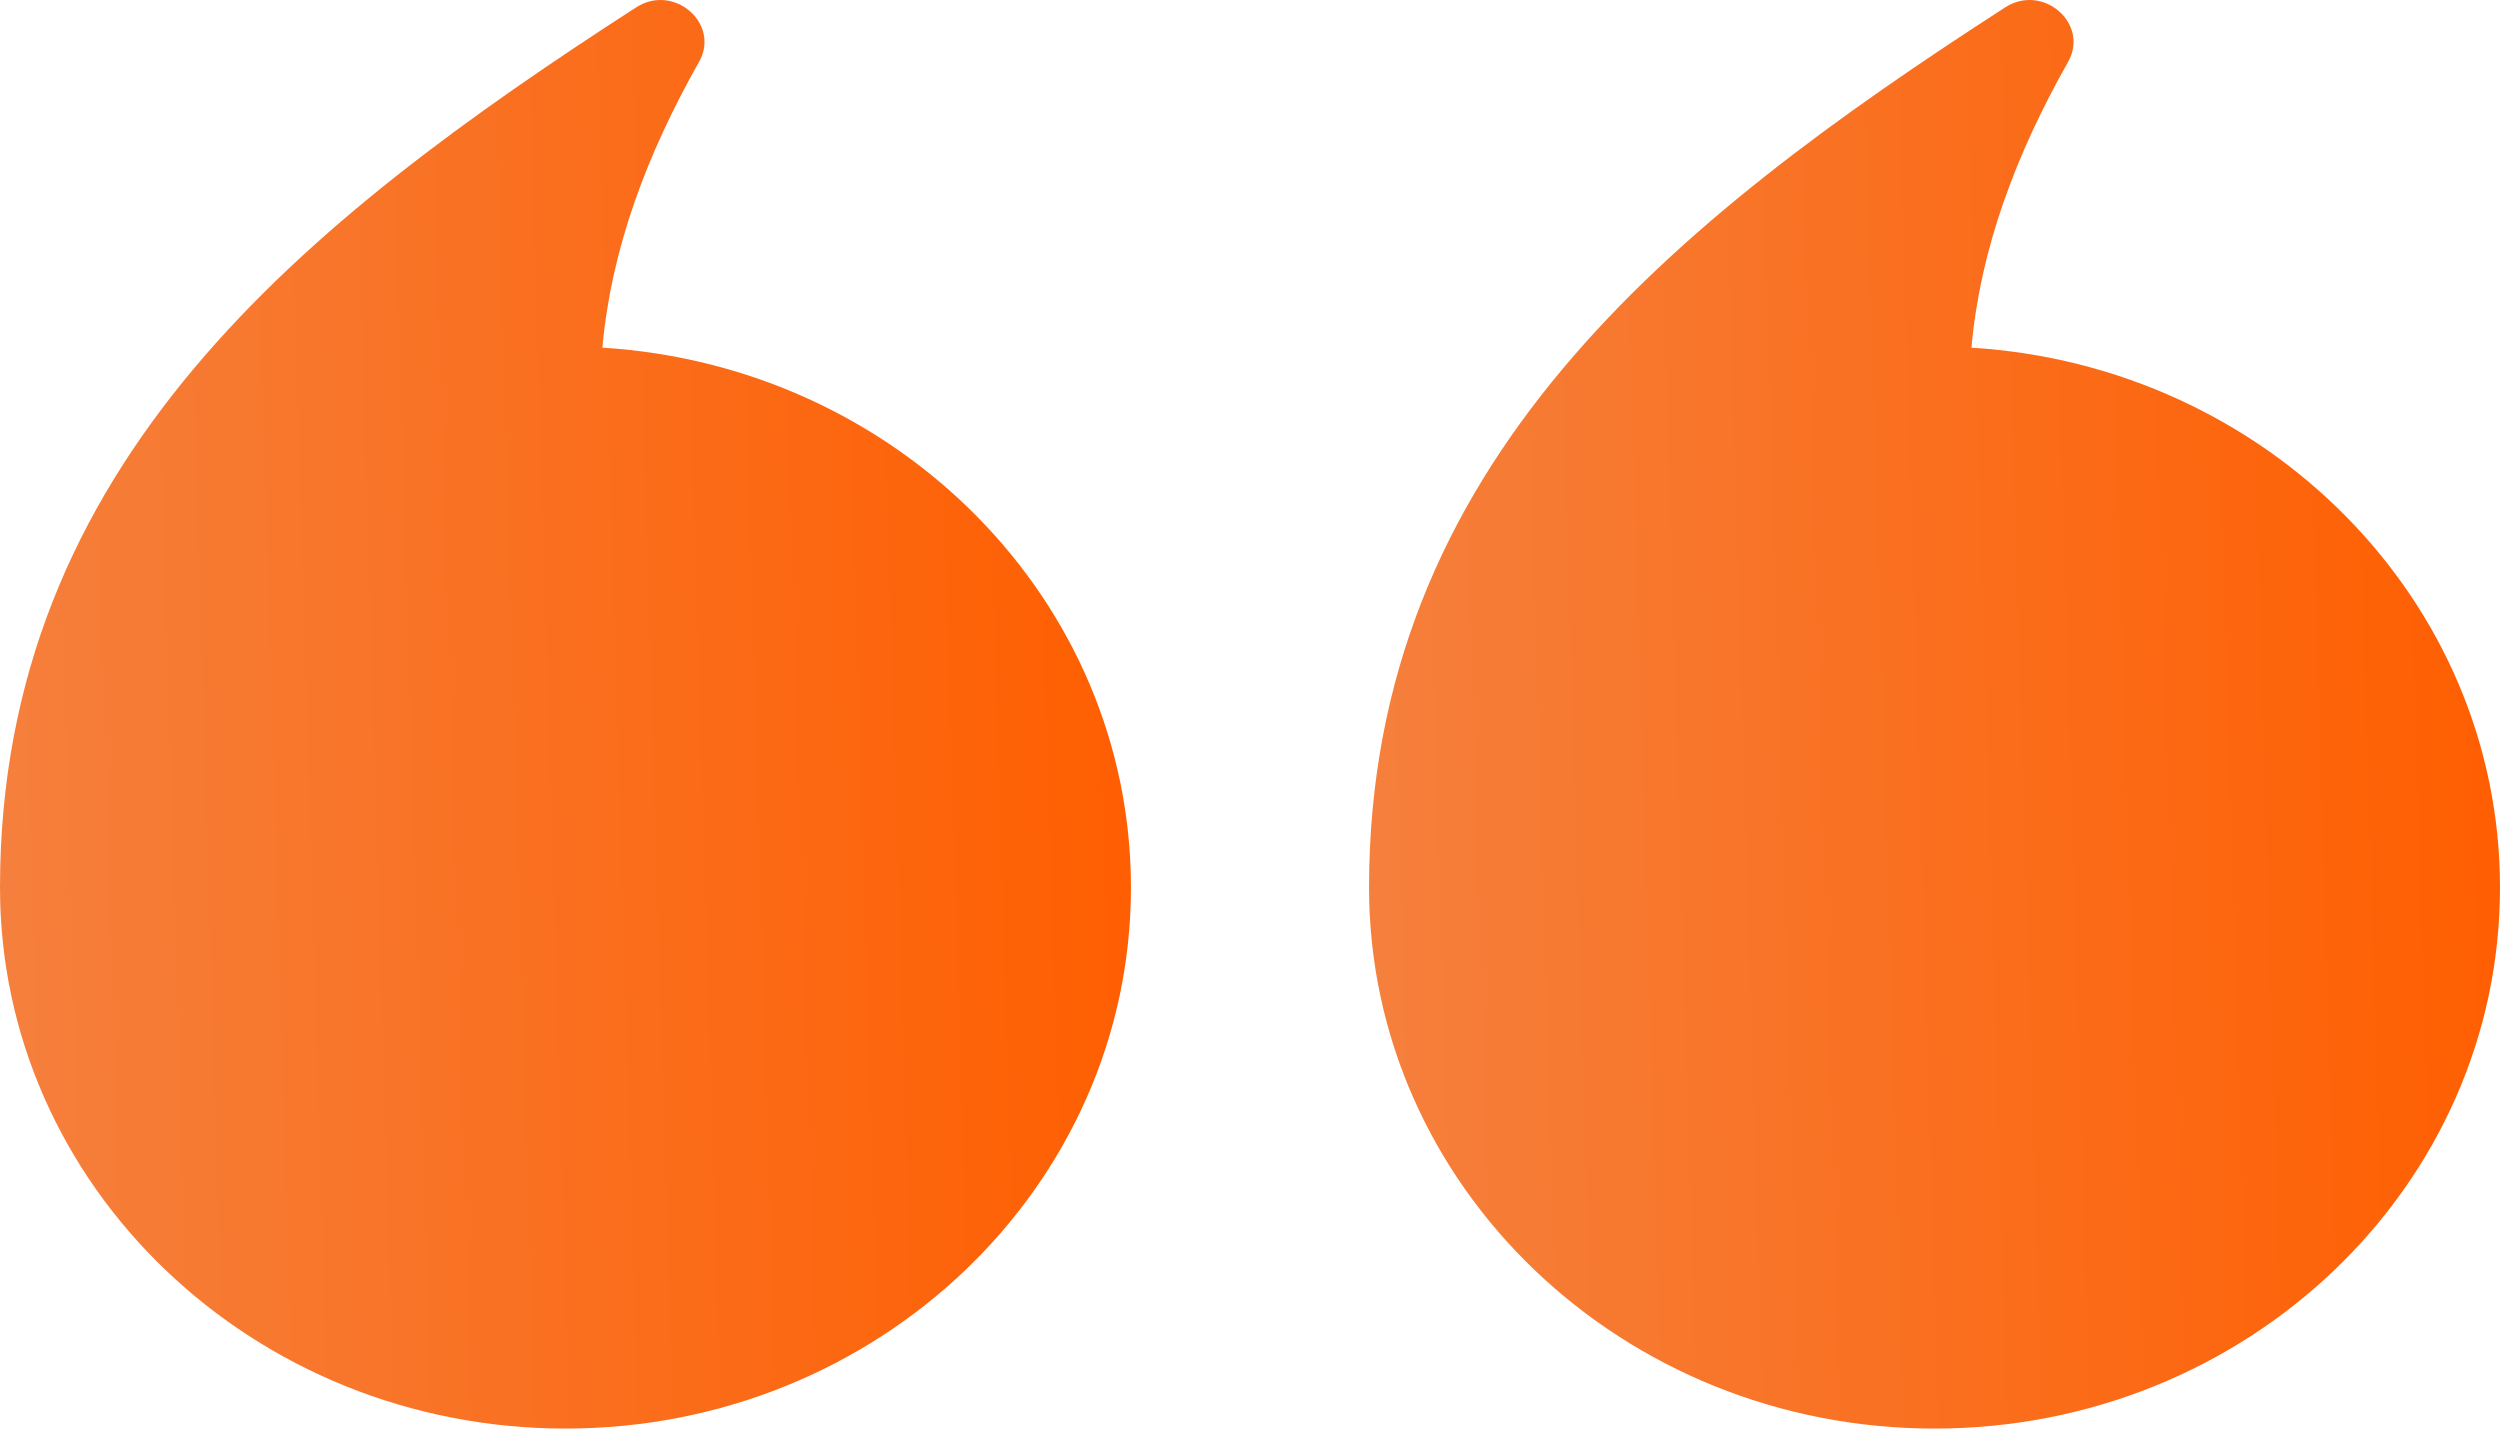
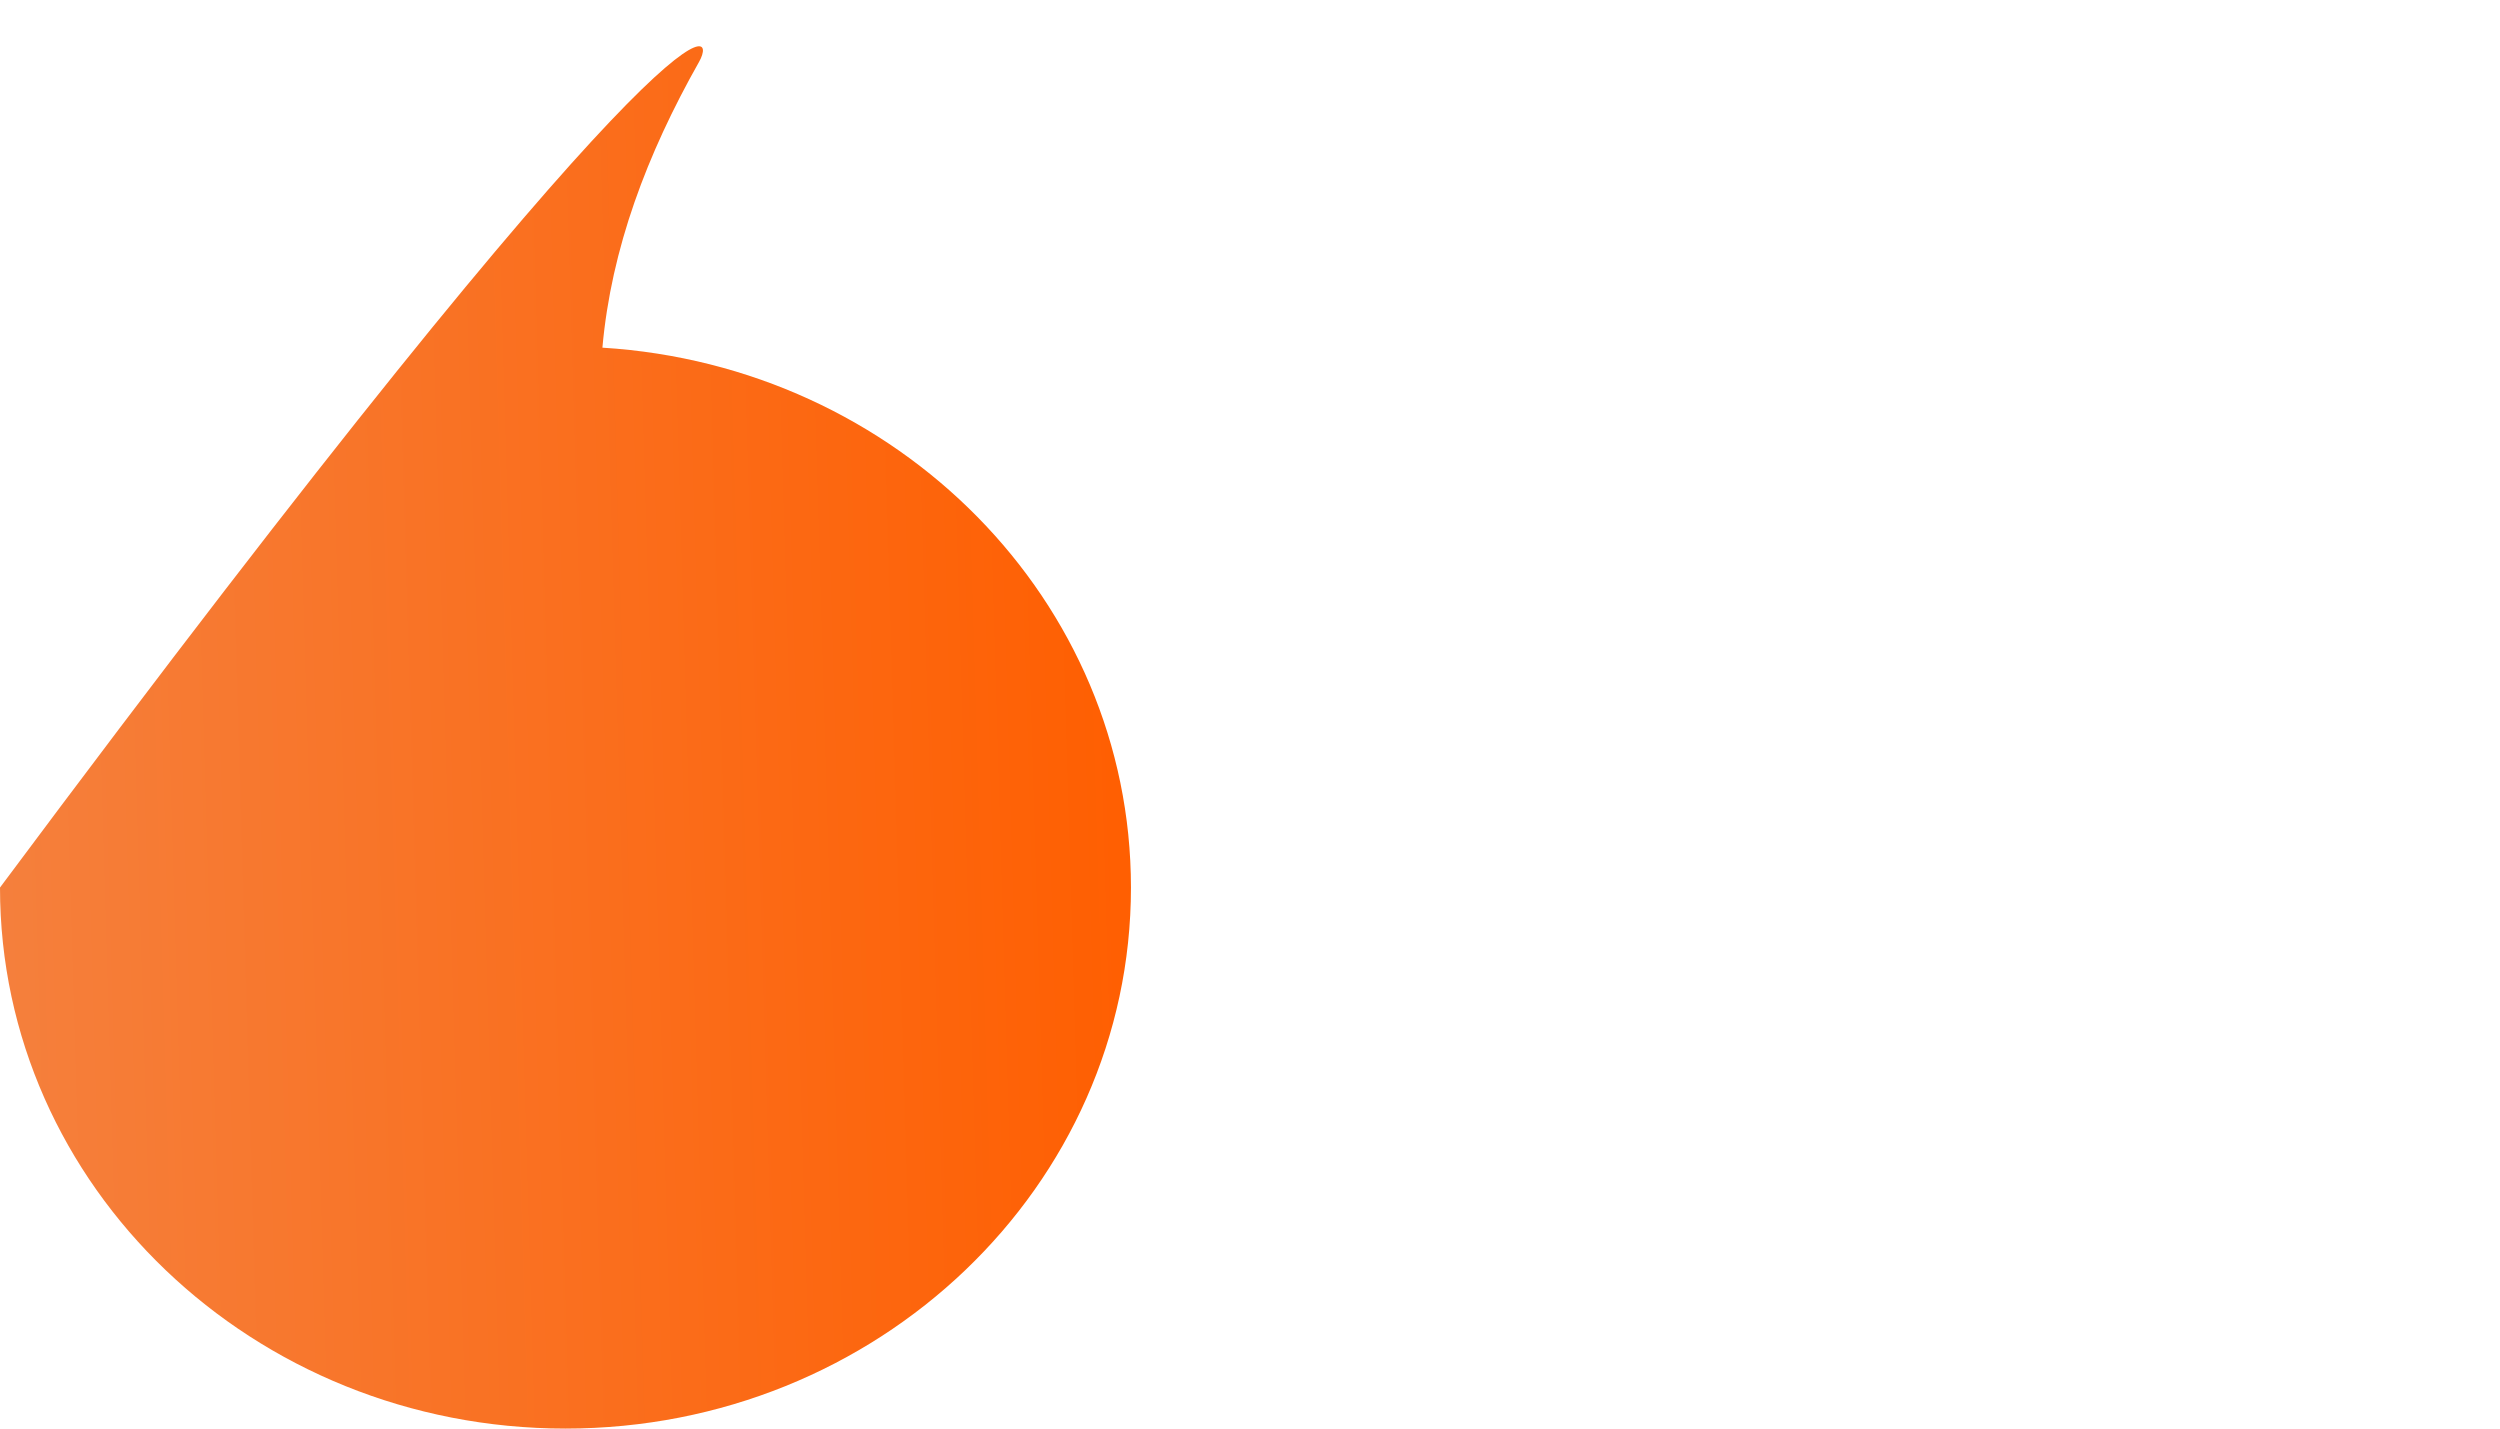
<svg xmlns="http://www.w3.org/2000/svg" width="168" height="96" viewBox="0 0 168 96" fill="none">
-   <path fill-rule="evenodd" clip-rule="evenodd" d="M38.002 96C17.015 96 0 79.724 0 59.643C0 31.144 20.463 14.885 42.752 0.493C45.285 -1.139 48.431 1.59 46.974 4.163C43.477 10.349 41.073 16.714 40.482 23.363C60.314 24.588 76 40.362 76 59.643C76 79.724 58.985 96 38.002 96Z" fill="url(#paint0_linear_1177_36317)" />
-   <path fill-rule="evenodd" clip-rule="evenodd" d="M130.002 96C109.015 96 92 79.724 92 59.643C92 31.144 112.463 14.885 134.752 0.493C137.285 -1.139 140.432 1.59 138.974 4.163C135.477 10.349 133.073 16.714 132.482 23.363C152.314 24.588 168 40.362 168 59.643C168 79.724 150.985 96 130.002 96Z" fill="url(#paint1_linear_1177_36317)" />
+   <path fill-rule="evenodd" clip-rule="evenodd" d="M38.002 96C17.015 96 0 79.724 0 59.643C45.285 -1.139 48.431 1.59 46.974 4.163C43.477 10.349 41.073 16.714 40.482 23.363C60.314 24.588 76 40.362 76 59.643C76 79.724 58.985 96 38.002 96Z" fill="url(#paint0_linear_1177_36317)" />
  <defs>
    <linearGradient id="paint0_linear_1177_36317" x1="5.66244e-07" y1="96" x2="78.76" y2="93.679" gradientUnits="userSpaceOnUse">
      <stop stop-color="#F5803D" />
      <stop offset="1" stop-color="#FF5E00" />
    </linearGradient>
    <linearGradient id="paint1_linear_1177_36317" x1="92" y1="96" x2="170.76" y2="93.679" gradientUnits="userSpaceOnUse">
      <stop stop-color="#F5803D" />
      <stop offset="1" stop-color="#FF5E00" />
    </linearGradient>
  </defs>
</svg>